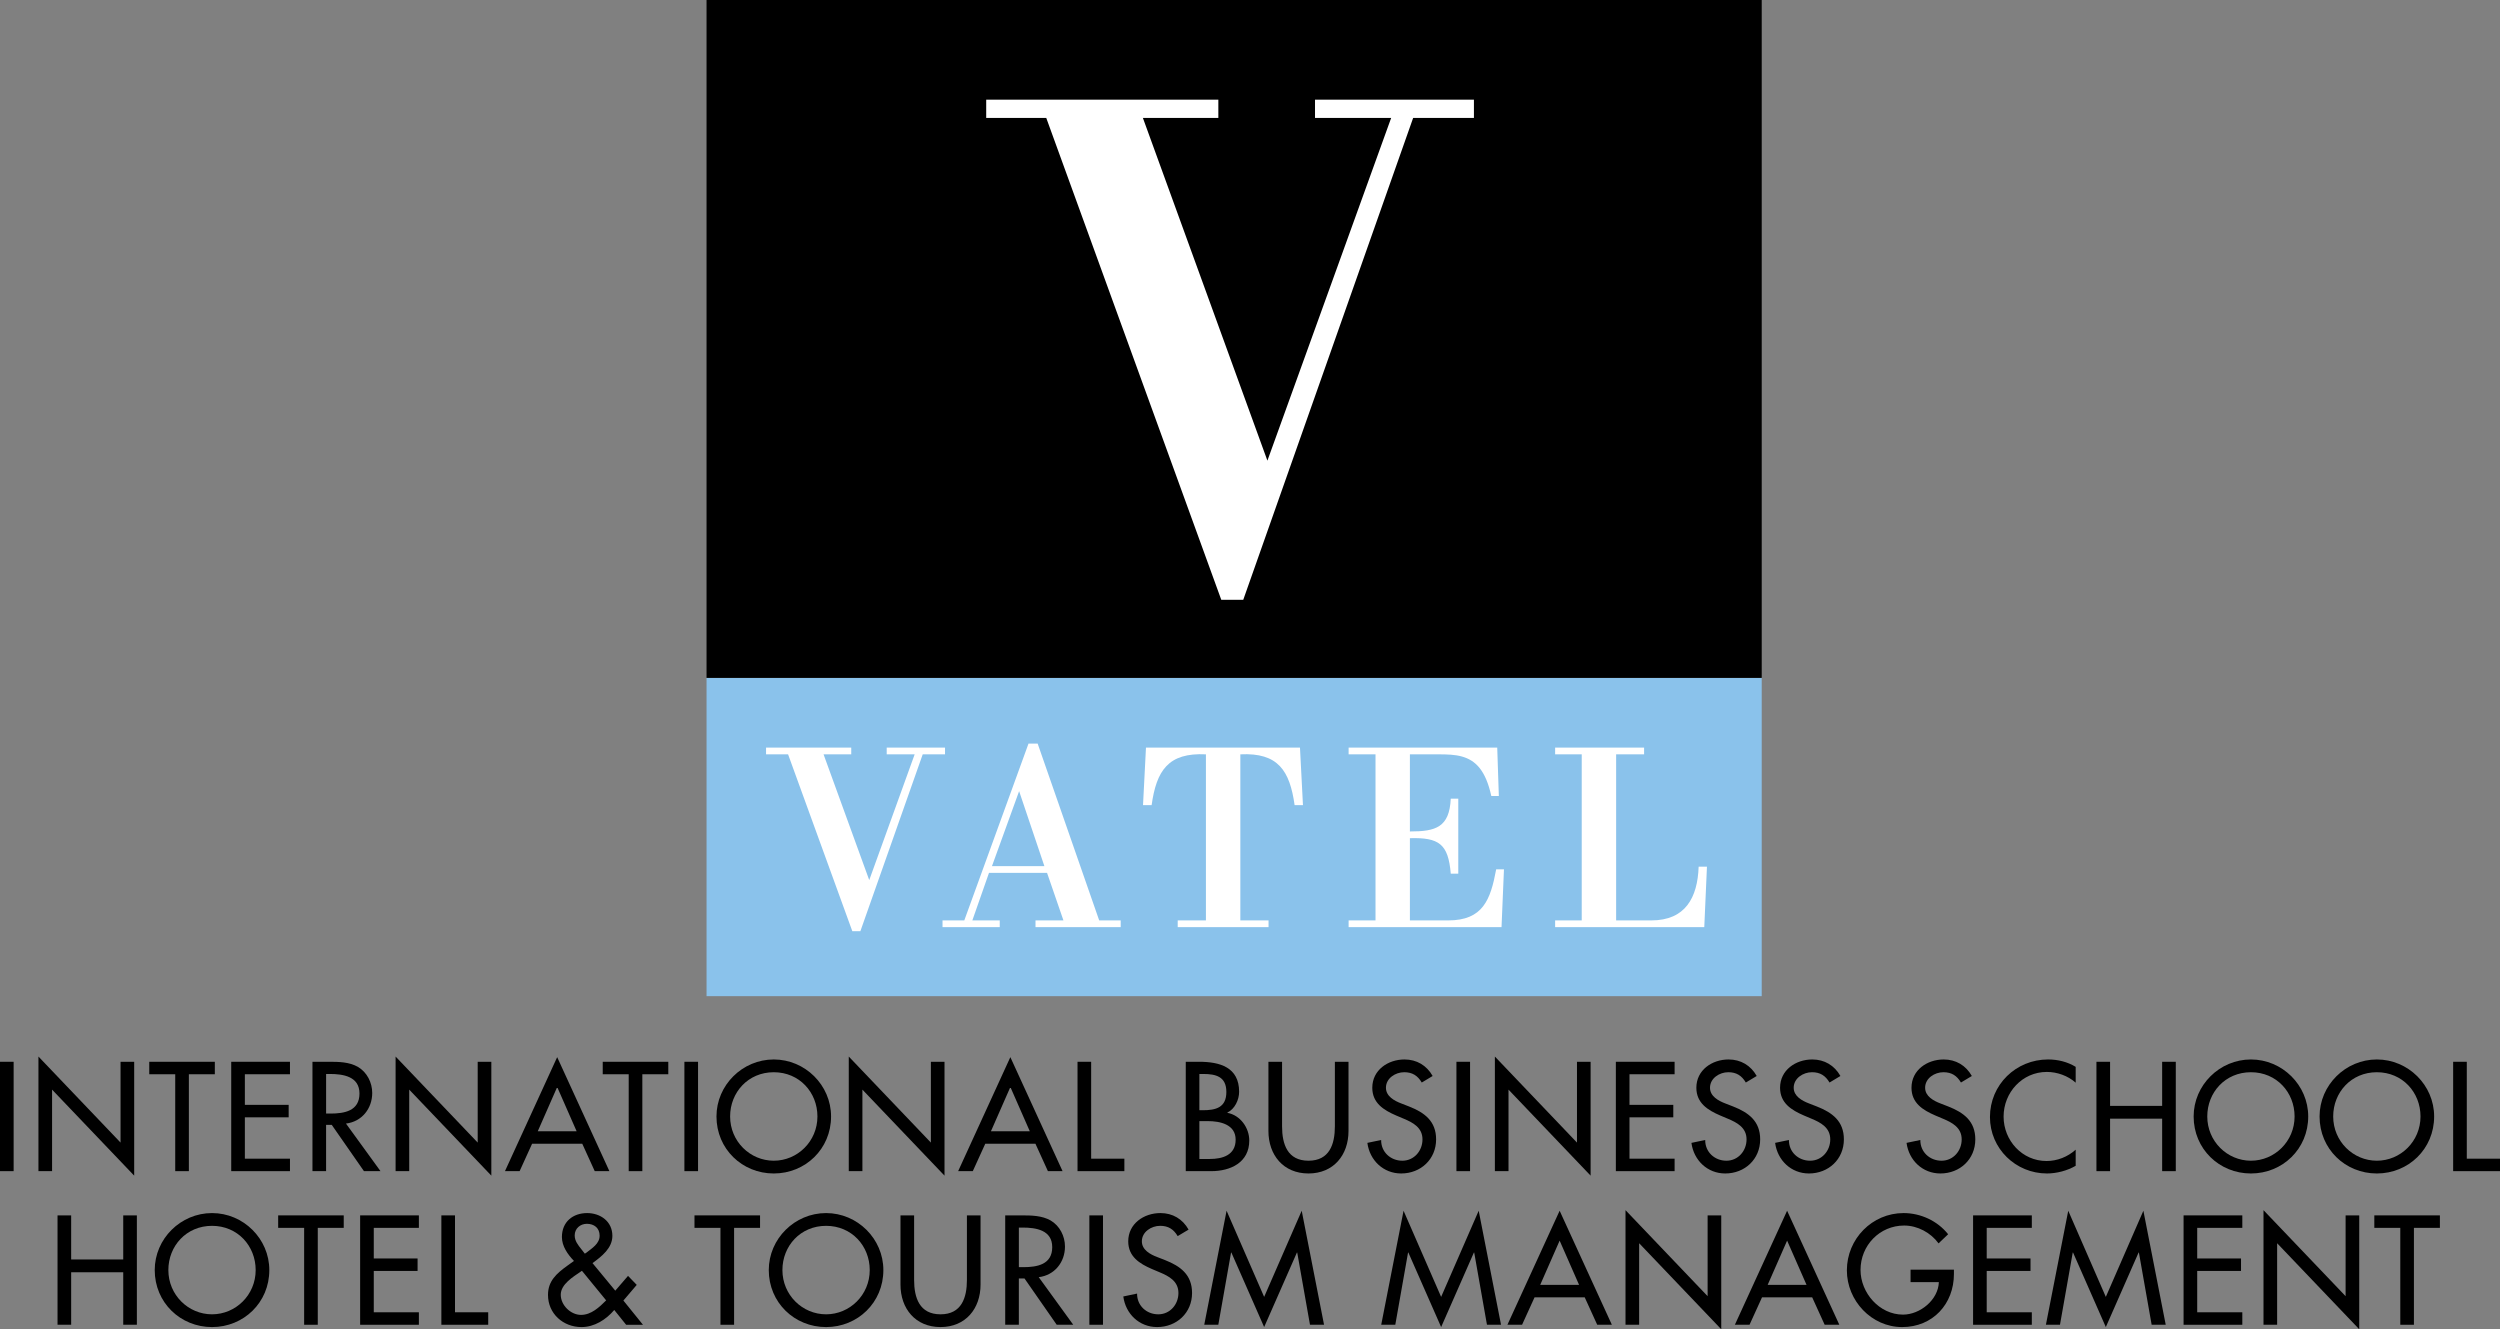
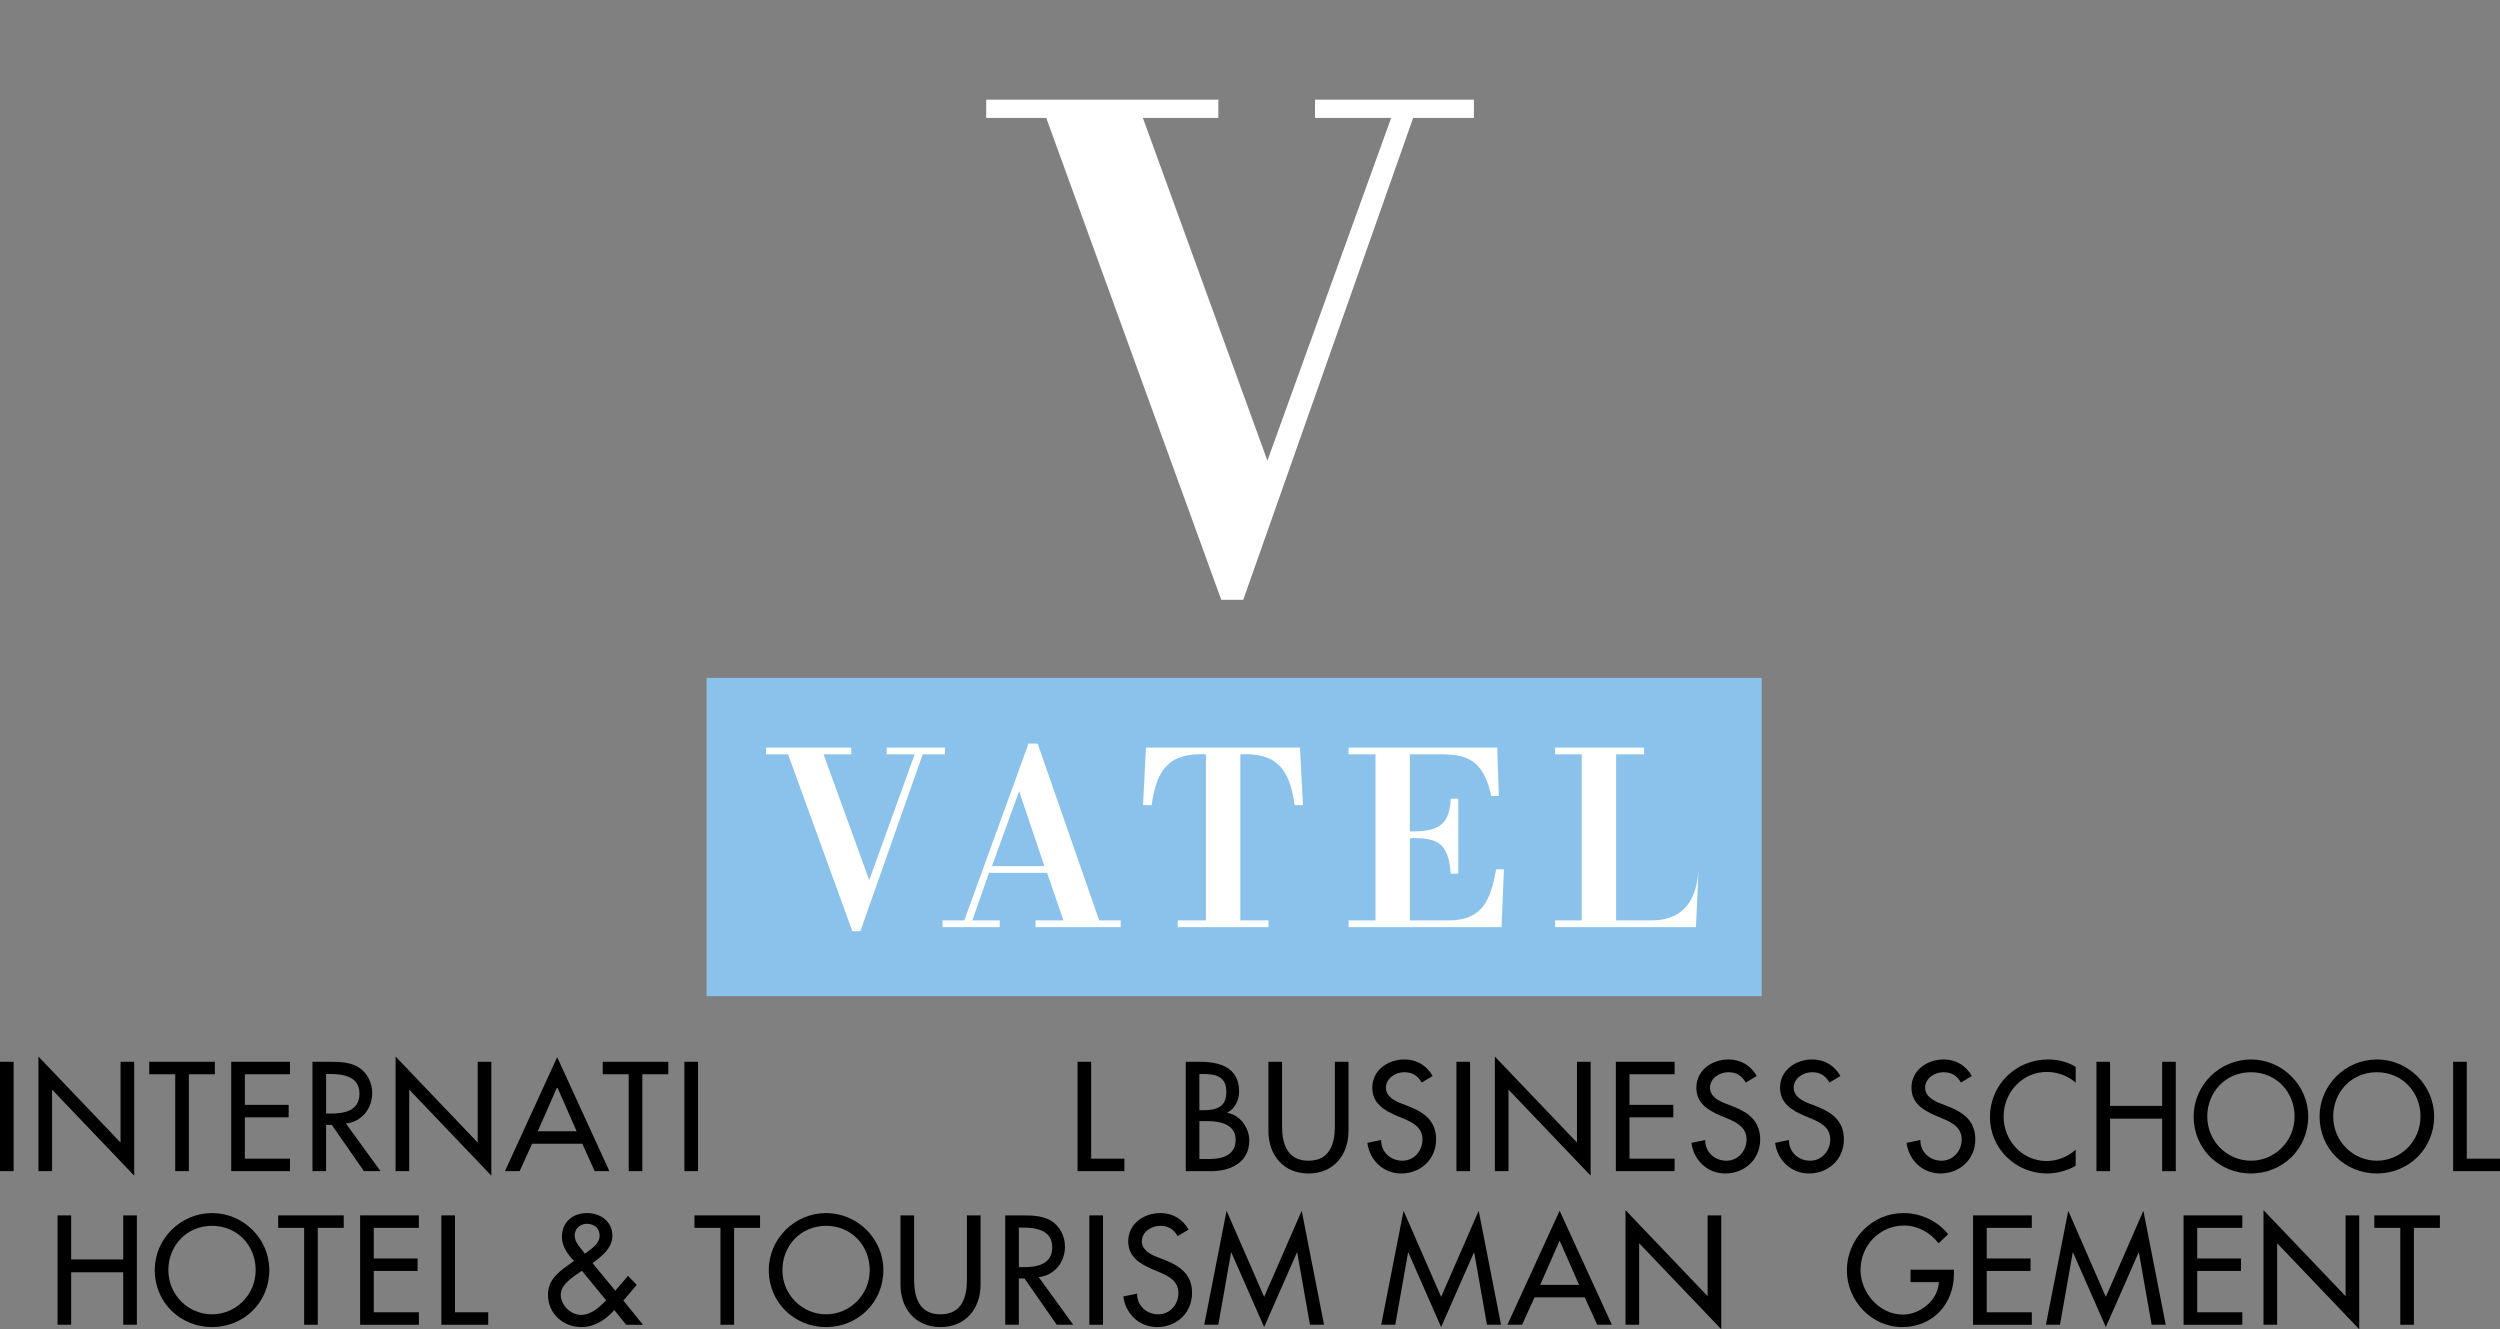
<svg xmlns="http://www.w3.org/2000/svg" id="uuid-6336ea2c-98b9-4d46-81fa-ba3edb0f55ba" viewBox="0 0 237.473 126.265">
  <rect x="0" y="0" width="237.473" height="126.265" fill="#808080" stroke="none" />
  <g id="uuid-af4b5182-df58-490c-800b-92587f090f38">
    <g>
      <rect x="67.114" y="64.392" width="100.23" height="30.232" style="fill:#8ac2eb;" />
      <polygon points="81.727 88.451 80.96 88.451 74.859 71.654 72.767 71.654 72.767 71.017 80.859 71.017 80.859 71.654 78.229 71.654 82.568 83.601 86.883 71.654 84.227 71.654 84.227 71.017 89.767 71.017 89.767 71.654 87.648 71.654 81.727 88.451" style="fill:#fff;" />
      <path d="M89.529,88.07v-.641h2.068l6.101-16.797h.867l5.846,16.797h2.043v.641h-8.092v-.641h2.653l-1.557-4.518h-5.513l-1.583,4.518h2.603v.641h-5.437Zm4.697-5.797h4.979l-2.4-7.121-2.579,7.121Z" style="fill:#fff;" />
      <path d="M111.87,88.07v-.641h2.68v-15.775c-3.599-.179-4.699,1.559-5.158,4.824h-.817l.28-5.462h14.629l.283,5.462h-.793c-.461-3.266-1.558-5.003-5.155-4.824v15.775h2.679v.641h-8.627Z" style="fill:#fff;" />
      <path d="M133.925,71.654v7.326c2.453,0,3.754-.382,3.881-3.113h.715v7.121h-.715c-.231-2.832-1.123-3.445-3.881-3.369v7.811h3.627c3.318,0,4.033-1.965,4.568-4.85h.74l-.231,5.49h-14.525v-.641h2.555v-15.775h-2.555v-.638h14.117l.153,4.597h-.716c-.534-2.453-1.504-3.398-2.807-3.756-.639-.178-1.377-.203-2.221-.203h-2.707Z" style="fill:#fff;" />
-       <path d="M147.72,88.07v-.641h2.527v-15.775h-2.527v-.638h8.451v.638h-2.656v15.775h3.344c3.242,0,4.392-2.168,4.494-5.104h.789l-.254,5.744h-14.168Z" style="fill:#fff;" />
+       <path d="M147.72,88.07v-.641h2.527v-15.775h-2.527v-.638h8.451v.638h-2.656v15.775h3.344c3.242,0,4.392-2.168,4.494-5.104l-.254,5.744h-14.168Z" style="fill:#fff;" />
      <g>
        <path d="M1.295,111.247H0v-10.39H1.295v10.39Z" />
        <path d="M3.652,100.361l7.799,8.172v-7.676h1.295v10.816l-7.799-8.17v7.743h-1.295v-10.886Z" />
        <path d="M17.94,111.247h-1.295v-9.204h-2.467v-1.185h6.228v1.185h-2.466v9.204Z" />
        <path d="M21.964,100.857h5.58v1.185h-4.285v2.907h4.161v1.185h-4.161v3.928h4.285v1.185h-5.58v-10.39Z" />
        <path d="M36.143,111.247h-1.571l-3.059-4.396h-.538v4.396h-1.295v-10.39h1.571c.923,0,1.915,.014,2.742,.482,.868,.51,1.364,1.488,1.364,2.481,0,1.488-.992,2.728-2.494,2.907l3.279,4.519Zm-5.167-5.47h.414c1.323,0,2.756-.248,2.756-1.902,0-1.625-1.543-1.859-2.825-1.859h-.345v3.762Z" />
        <path d="M37.577,100.361l7.799,8.172v-7.676h1.295v10.816l-7.799-8.17v7.743h-1.295v-10.886Z" />
        <path d="M50.543,108.643l-1.185,2.604h-1.392l4.96-10.83,4.96,10.83h-1.392l-1.185-2.604h-4.768Zm2.384-5.387l-1.846,4.202h3.692l-1.846-4.202Z" />
        <path d="M61.015,111.247h-1.295v-9.204h-2.467v-1.185h6.228v1.185h-2.466v9.204Z" />
        <path d="M66.307,111.247h-1.296v-10.39h1.296v10.39Z" />
-         <path d="M78.942,106.053c0,3.086-2.439,5.415-5.442,5.415s-5.443-2.329-5.443-5.415c0-2.977,2.466-5.415,5.443-5.415s5.442,2.438,5.442,5.415Zm-1.295,0c0-2.287-1.708-4.203-4.147-4.203s-4.147,1.916-4.147,4.203c0,2.369,1.901,4.202,4.147,4.202s4.147-1.833,4.147-4.202Z" />
-         <path d="M80.624,100.361l7.799,8.172v-7.676h1.295v10.816l-7.799-8.17v7.743h-1.295v-10.886Z" />
-         <path d="M93.59,108.643l-1.185,2.604h-1.392l4.96-10.83,4.96,10.83h-1.392l-1.185-2.604h-4.768Zm2.384-5.387l-1.846,4.202h3.692l-1.846-4.202Z" />
        <path d="M103.648,110.062h3.155v1.185h-4.45v-10.39h1.295v9.205Z" />
        <path d="M112.633,100.857h1.268c1.956,0,3.803,.51,3.803,2.853,0,.758-.414,1.64-1.116,1.971v.027c1.227,.221,2.08,1.419,2.08,2.632,0,2.08-1.777,2.907-3.609,2.907h-2.425v-10.39Zm1.295,4.603h.331c1.226,0,2.232-.248,2.232-1.735,0-1.461-.992-1.709-2.205-1.709h-.358v3.444Zm0,4.63h.992c1.199,0,2.453-.358,2.453-1.832,0-1.461-1.488-1.764-2.646-1.764h-.799v3.596Z" />
        <path d="M121.783,100.857v6.132c0,1.694,.51,3.266,2.508,3.266s2.508-1.571,2.508-3.266v-6.132h1.295v6.572c0,2.288-1.419,4.038-3.803,4.038s-3.804-1.75-3.804-4.038v-6.572h1.296Z" />
        <path d="M135.052,102.828c-.387-.647-.882-.979-1.668-.979-.826,0-1.735,.565-1.735,1.475,0,.812,.799,1.24,1.446,1.488l.744,.289c1.475,.579,2.576,1.393,2.576,3.128,0,1.888-1.46,3.238-3.32,3.238-1.681,0-2.99-1.24-3.21-2.907l1.309-.275c-.014,1.143,.895,1.97,2.012,1.97s1.915-.937,1.915-2.025c0-1.116-.895-1.599-1.791-1.97l-.717-.304c-1.185-.51-2.26-1.185-2.26-2.632,0-1.681,1.488-2.687,3.06-2.687,1.157,0,2.107,.565,2.673,1.57l-1.033,.62Z" />
        <path d="M139.64,111.247h-1.295v-10.39h1.295v10.39Z" />
        <path d="M141.997,100.361l7.799,8.172v-7.676h1.295v10.816l-7.799-8.17v7.743h-1.295v-10.886Z" />
        <path d="M153.489,100.857h5.58v1.185h-4.285v2.907h4.161v1.185h-4.161v3.928h4.285v1.185h-5.58v-10.39Z" />
        <path d="M165.835,102.828c-.387-.647-.882-.979-1.668-.979-.826,0-1.735,.565-1.735,1.475,0,.812,.799,1.24,1.446,1.488l.744,.289c1.475,.579,2.576,1.393,2.576,3.128,0,1.888-1.46,3.238-3.32,3.238-1.681,0-2.99-1.24-3.21-2.907l1.309-.275c-.014,1.143,.895,1.97,2.012,1.97s1.915-.937,1.915-2.025c0-1.116-.895-1.599-1.791-1.97l-.717-.304c-1.185-.51-2.26-1.185-2.26-2.632,0-1.681,1.488-2.687,3.06-2.687,1.157,0,2.107,.565,2.673,1.57l-1.033,.62Z" />
        <path d="M173.786,102.828c-.387-.647-.882-.979-1.668-.979-.826,0-1.736,.565-1.736,1.475,0,.812,.8,1.24,1.447,1.488l.744,.289c1.475,.579,2.576,1.393,2.576,3.128,0,1.888-1.46,3.238-3.32,3.238-1.681,0-2.99-1.24-3.211-2.907l1.31-.275c-.014,1.143,.895,1.97,2.012,1.97s1.915-.937,1.915-2.025c0-1.116-.895-1.599-1.791-1.97l-.717-.304c-1.185-.51-2.26-1.185-2.26-2.632,0-1.681,1.488-2.687,3.059-2.687,1.158,0,2.108,.565,2.674,1.57l-1.033,.62Z" />
        <path d="M186.27,102.828c-.387-.647-.882-.979-1.668-.979-.826,0-1.736,.565-1.736,1.475,0,.812,.8,1.24,1.447,1.488l.744,.289c1.475,.579,2.576,1.393,2.576,3.128,0,1.888-1.46,3.238-3.32,3.238-1.681,0-2.99-1.24-3.211-2.907l1.31-.275c-.014,1.143,.895,1.97,2.012,1.97s1.915-.937,1.915-2.025c0-1.116-.895-1.599-1.791-1.97l-.717-.304c-1.185-.51-2.26-1.185-2.26-2.632,0-1.681,1.488-2.687,3.059-2.687,1.158,0,2.108,.565,2.674,1.57l-1.033,.62Z" />
        <path d="M197.168,102.842c-.744-.661-1.764-1.02-2.742-1.02-2.328,0-4.106,1.943-4.106,4.244,0,2.273,1.764,4.217,4.078,4.217,1.02,0,1.998-.387,2.77-1.075v1.529c-.799,.468-1.819,.73-2.728,.73-2.962,0-5.415-2.356-5.415-5.36,0-3.072,2.467-5.47,5.525-5.47,.909,0,1.833,.22,2.618,.702v1.502Z" />
        <path d="M205.381,105.047v-4.189h1.295v10.39h-1.295v-4.987h-4.947v4.987h-1.295v-10.39h1.295v4.189h4.947Z" />
        <path d="M219.256,106.053c0,3.086-2.438,5.415-5.442,5.415s-5.442-2.329-5.442-5.415c0-2.977,2.467-5.415,5.442-5.415s5.442,2.438,5.442,5.415Zm-1.295,0c0-2.287-1.708-4.203-4.147-4.203s-4.147,1.916-4.147,4.203c0,2.369,1.901,4.202,4.147,4.202s4.147-1.833,4.147-4.202Z" />
        <path d="M231.217,106.053c0,3.086-2.438,5.415-5.442,5.415s-5.442-2.329-5.442-5.415c0-2.977,2.467-5.415,5.442-5.415s5.442,2.438,5.442,5.415Zm-1.295,0c0-2.287-1.708-4.203-4.147-4.203s-4.147,1.916-4.147,4.203c0,2.369,1.901,4.202,4.147,4.202s4.147-1.833,4.147-4.202Z" />
        <path d="M234.318,110.062h3.155v1.185h-4.45v-10.39h1.295v9.205Z" />
      </g>
      <g>
        <path d="M11.706,119.637v-4.189h1.295v10.39h-1.295v-4.988H6.76v4.988h-1.295v-10.39h1.295v4.189h4.946Z" />
        <path d="M25.582,120.643c0,3.087-2.439,5.415-5.442,5.415s-5.443-2.328-5.443-5.415c0-2.977,2.466-5.414,5.443-5.414s5.442,2.438,5.442,5.414Zm-1.296,0c0-2.287-1.708-4.202-4.147-4.202s-4.147,1.915-4.147,4.202c0,2.37,1.901,4.203,4.147,4.203s4.147-1.833,4.147-4.203Z" />
        <path d="M30.185,125.838h-1.295v-9.205h-2.467v-1.185h6.228v1.185h-2.466v9.205Z" />
        <path d="M34.209,115.448h5.58v1.185h-4.285v2.908h4.161v1.185h-4.161v3.927h4.285v1.186h-5.58v-10.39Z" />
        <path d="M43.22,124.652h3.155v1.186h-4.45v-10.39h1.295v9.204Z" />
        <path d="M58.35,124.432c-.786,.924-1.888,1.626-3.114,1.626-1.736,0-3.183-1.268-3.183-3.059,0-1.323,.827-2.039,1.818-2.756l.648-.468c-.593-.621-1.144-1.393-1.144-2.273,0-1.434,1.033-2.273,2.397-2.273,1.268,0,2.397,.799,2.397,2.162,0,1.172-1.02,1.957-1.888,2.591l2.163,2.618,1.212-1.406,.827,.856-1.268,1.487,1.86,2.302h-1.599l-1.129-1.406Zm-3.197-3.637c-.717,.496-1.888,1.198-1.888,2.19,0,.991,.937,1.915,1.929,1.915,.965,0,1.736-.731,2.384-1.378l-2.301-2.811-.124,.083Zm.565-1.819c.523-.413,1.24-.841,1.24-1.599,0-.73-.523-1.129-1.212-1.129-.62,0-1.157,.44-1.157,1.102,0,.523,.317,.91,.62,1.295l.344,.441,.166-.11Z" />
        <path d="M69.731,125.838h-1.295v-9.205h-2.467v-1.185h6.228v1.185h-2.466v9.205Z" />
        <path d="M83.91,120.643c0,3.087-2.439,5.415-5.442,5.415s-5.443-2.328-5.443-5.415c0-2.977,2.466-5.414,5.443-5.414s5.442,2.438,5.442,5.414Zm-1.295,0c0-2.287-1.708-4.202-4.147-4.202s-4.147,1.915-4.147,4.202c0,2.37,1.901,4.203,4.147,4.203s4.147-1.833,4.147-4.203Z" />
        <path d="M86.831,115.448v6.132c0,1.694,.51,3.266,2.508,3.266s2.508-1.571,2.508-3.266v-6.132h1.295v6.572c0,2.288-1.419,4.037-3.803,4.037s-3.803-1.749-3.803-4.037v-6.572h1.295Z" />
        <path d="M101.947,125.838h-1.571l-3.059-4.396h-.538v4.396h-1.295v-10.39h1.571c.923,0,1.915,.014,2.742,.482,.868,.51,1.364,1.487,1.364,2.479,0,1.488-.992,2.728-2.494,2.908l3.279,4.52Zm-5.167-5.471h.414c1.323,0,2.756-.248,2.756-1.901,0-1.626-1.543-1.86-2.825-1.86h-.345v3.762Z" />
        <path d="M104.772,125.838h-1.295v-10.39h1.295v10.39Z" />
        <path d="M111.868,117.418c-.386-.646-.882-.978-1.667-.978-.827,0-1.736,.565-1.736,1.474,0,.814,.799,1.24,1.447,1.488l.744,.289c1.474,.58,2.577,1.393,2.577,3.129,0,1.887-1.46,3.237-3.321,3.237-1.681,0-2.99-1.239-3.21-2.907l1.309-.275c-.014,1.143,.895,1.971,2.012,1.971s1.915-.938,1.915-2.025c0-1.117-.895-1.599-1.791-1.971l-.717-.303c-1.185-.51-2.26-1.185-2.26-2.633,0-1.68,1.488-2.686,3.059-2.686,1.157,0,2.108,.564,2.673,1.57l-1.033,.619Z" />
        <path d="M116.966,118.976h-.027l-1.212,6.862h-1.337l2.122-10.83,3.568,8.184,3.568-8.184,2.122,10.83h-1.336l-1.213-6.862h-.027l-3.114,7.082-3.114-7.082Z" />
        <path d="M133.778,118.976h-.027l-1.213,6.862h-1.337l2.122-10.83,3.569,8.184,3.568-8.184,2.122,10.83h-1.337l-1.212-6.862h-.028l-3.113,7.082-3.114-7.082Z" />
        <path d="M145.766,123.233l-1.185,2.604h-1.392l4.96-10.83,4.961,10.83h-1.392l-1.186-2.604h-4.767Zm2.383-5.388l-1.846,4.203h3.692l-1.847-4.203Z" />
        <path d="M154.406,114.952l7.799,8.171v-7.675h1.295v10.816l-7.799-8.171v7.744h-1.295v-10.886Z" />
-         <path d="M167.373,123.233l-1.186,2.604h-1.392l4.961-10.83,4.96,10.83h-1.392l-1.185-2.604h-4.767Zm2.384-5.388l-1.847,4.203h3.692l-1.846-4.203Z" />
        <path d="M185.602,120.602v.413c0,2.853-2.012,5.043-4.919,5.043s-5.25-2.507-5.25-5.388c0-2.989,2.397-5.441,5.388-5.441,1.612,0,3.211,.73,4.231,2.011l-.91,.868c-.743-1.02-1.997-1.695-3.266-1.695-2.328,0-4.146,1.889-4.146,4.217,0,2.178,1.791,4.244,4.037,4.244,1.611,0,3.348-1.392,3.403-3.086h-2.688v-1.186h4.12Z" />
        <path d="M187.421,115.448h5.58v1.185h-4.285v2.908h4.161v1.185h-4.161v3.927h4.285v1.186h-5.58v-10.39Z" />
        <path d="M196.916,118.976h-.027l-1.213,6.862h-1.337l2.122-10.83,3.569,8.184,3.568-8.184,2.122,10.83h-1.337l-1.212-6.862h-.028l-3.113,7.082-3.114-7.082Z" />
        <path d="M207.416,115.448h5.58v1.185h-4.285v2.908h4.161v1.185h-4.161v3.927h4.285v1.186h-5.58v-10.39Z" />
        <path d="M215.008,114.952l7.799,8.171v-7.675h1.295v10.816l-7.799-8.171v7.744h-1.295v-10.886Z" />
        <path d="M229.297,125.838h-1.295v-9.205h-2.467v-1.185h6.229v1.185h-2.467v9.205Z" />
      </g>
-       <rect x="67.114" width="100.23" height="64.392" />
      <polygon points="118.096 56.972 116.007 56.972 99.383 11.201 93.679 11.201 93.679 9.465 115.73 9.465 115.73 11.201 108.562 11.201 120.39 43.757 132.146 11.201 124.912 11.201 124.912 9.465 140.007 9.465 140.007 11.201 134.234 11.201 118.096 56.972" style="fill:#fff;" />
    </g>
  </g>
</svg>